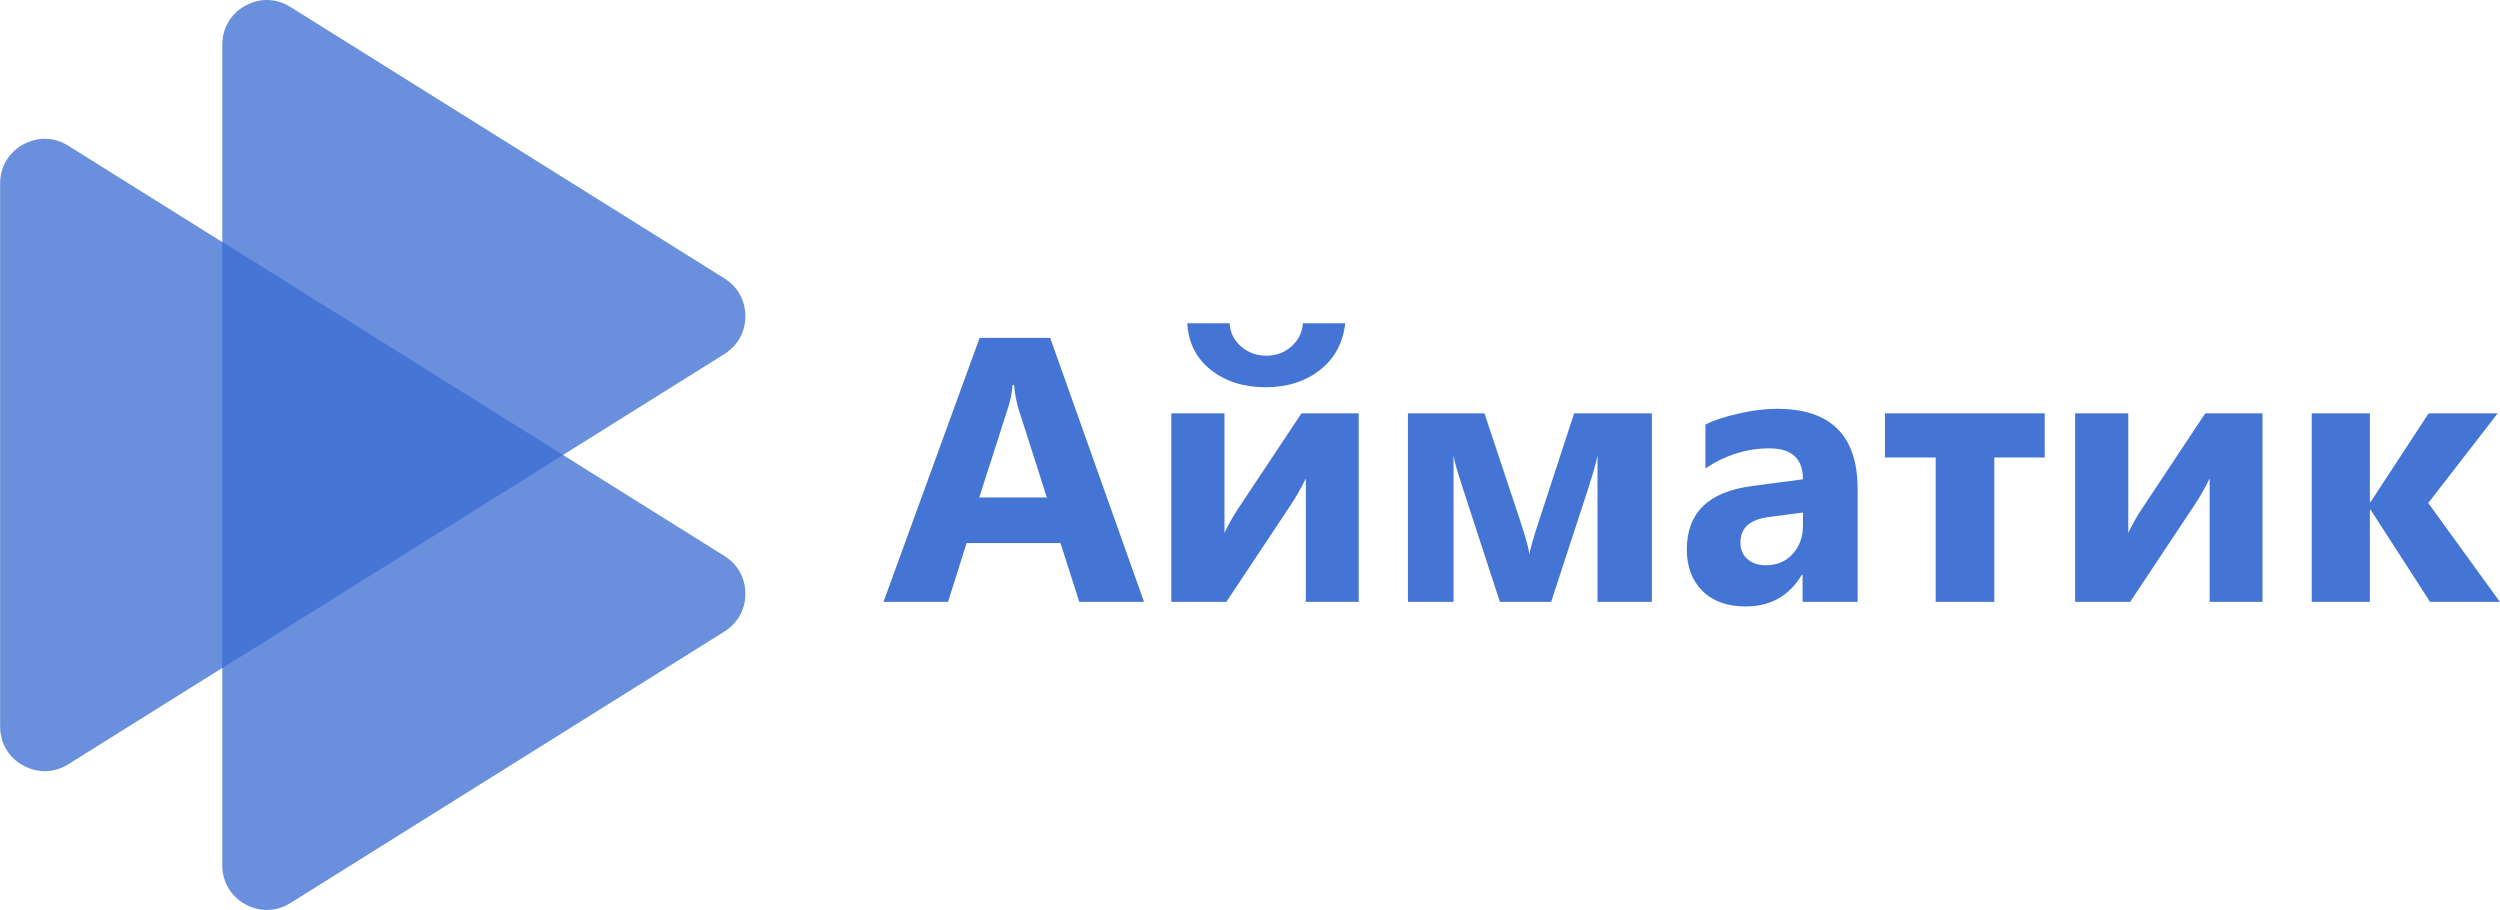
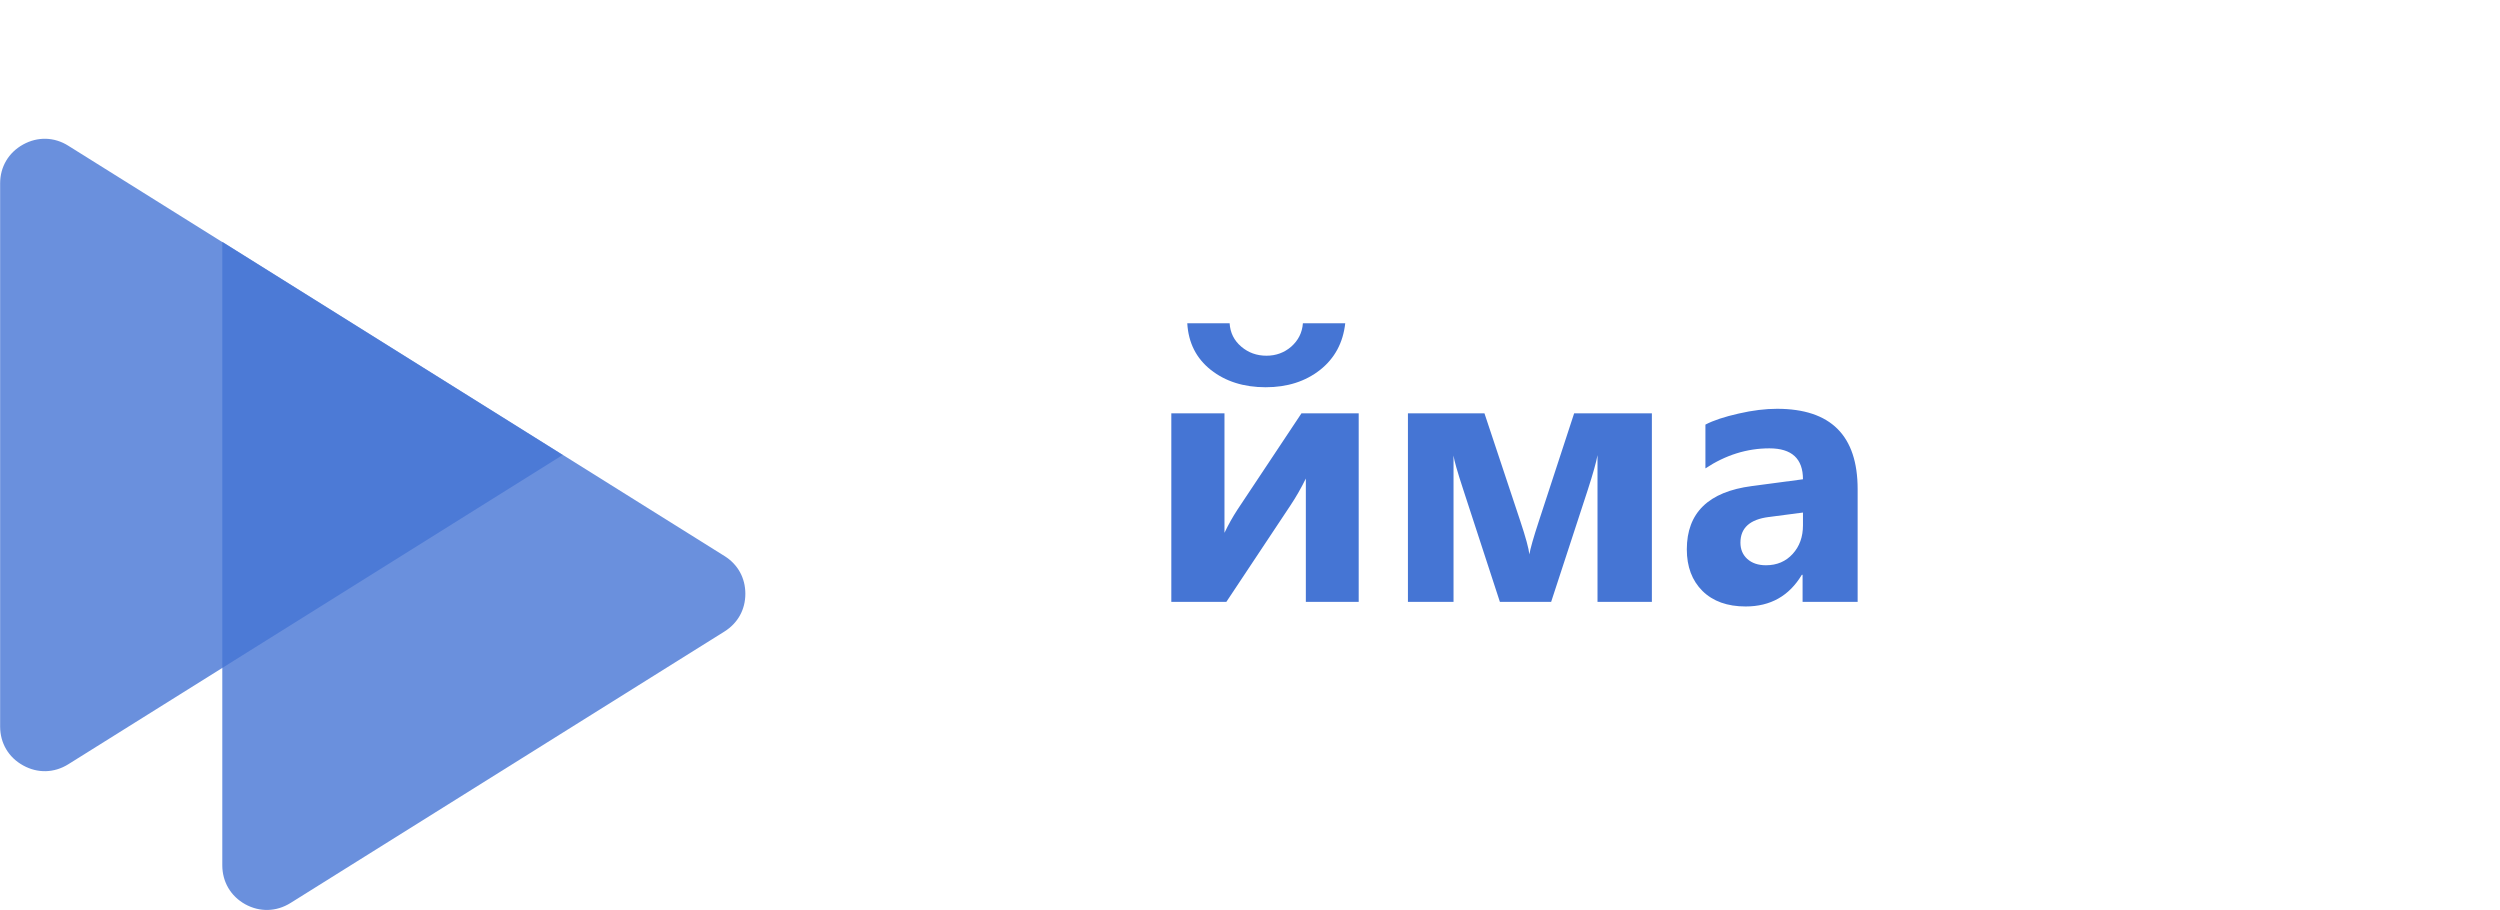
<svg xmlns="http://www.w3.org/2000/svg" xml:space="preserve" width="1989px" height="724px" version="1.1" style="shape-rendering:geometricPrecision; text-rendering:geometricPrecision; image-rendering:optimizeQuality; fill-rule:evenodd; clip-rule:evenodd" viewBox="0 0 330.57 120.34">
  <defs>
    <style type="text/css"> .fil1 {fill:#4575D4;fill-rule:nonzero} .fil0 {fill:#4575D4;fill-rule:nonzero;fill-opacity:0.8} </style>
  </defs>
  <g id="Слой_x0020_1">
    <g id="_1078402928">
-       <path class="fil0" d="M29.38 88.35l66.41 -41.54c1.77,-1.11 2.76,-2.9 2.76,-4.99 0,-2.09 -0.99,-3.89 -2.76,-5l-57.4 -35.9c-1.87,-1.17 -4.05,-1.23 -5.98,-0.16 -1.92,1.07 -3.03,2.95 -3.03,5.15l0 82.44z" />
      <path class="fil0" d="M9.01 101.07l65.38 -40.9 -65.38 -40.9c-1.86,-1.17 -4.05,-1.22 -5.97,-0.16 -1.93,1.07 -3.04,2.95 -3.04,5.15l0 71.81c0,2.2 1.11,4.09 3.04,5.15 1.92,1.07 4.11,1.01 5.97,-0.15z" />
      <path class="fil0" d="M38.39 119.42l57.4 -35.91c1.77,-1.11 2.76,-2.9 2.76,-4.99 0,-2.09 -0.99,-3.89 -2.76,-4.99l-66.41 -41.55 0 82.44c0,2.2 1.11,4.09 3.03,5.16 1.93,1.06 4.11,1 5.98,-0.16z" />
-       <path class="fil1" d="M151.27 79.59l-8.56 0 -2.49 -7.77 -12.41 0 -2.46 7.77 -8.53 0 12.71 -34.91 9.33 0 12.41 34.91zm-12.85 -13.8l-3.75 -11.73c-0.27,-0.89 -0.47,-1.93 -0.59,-3.15l-0.19 0c-0.08,1.03 -0.28,2.04 -0.61,3.05l-3.8 11.83 8.94 0z" />
      <path id="1" class="fil1" d="M179.66 79.59l-6.99 0 0 -16.31c-0.63,1.28 -1.31,2.47 -2.04,3.56l-8.47 12.75 -7.28 0 0 -24.93 7.03 0 0 15.8c0.52,-1.09 1.09,-2.1 1.7,-3.04l8.48 -12.76 7.57 0 0 24.93zm-1.78 -36.84c-0.29,2.59 -1.4,4.64 -3.33,6.17 -1.94,1.52 -4.33,2.29 -7.19,2.29 -2.9,0 -5.32,-0.77 -7.25,-2.29 -1.93,-1.53 -2.97,-3.58 -3.12,-6.17l5.6 0c0.08,1.26 0.59,2.28 1.54,3.09 0.94,0.8 2.05,1.2 3.33,1.2 1.26,0 2.36,-0.4 3.29,-1.21 0.92,-0.82 1.44,-1.84 1.53,-3.08l5.6 0z" />
      <path id="2" class="fil1" d="M218.43 79.59l-7.19 0 0 -19.4c-0.16,0.9 -0.59,2.44 -1.29,4.6l-4.84 14.8 -6.78 0 -4.83 -14.8c-0.8,-2.43 -1.23,-3.95 -1.3,-4.55l0 19.35 -6.03 0 0 -24.93 10.12 0 4.73 14.22c0.73,2.19 1.13,3.67 1.21,4.43 0.12,-0.73 0.53,-2.19 1.25,-4.38l4.67 -14.27 10.28 0 0 24.93z" />
      <path id="3" class="fil1" d="M245.64 79.59l-7.28 0 0 -3.58 -0.1 0c-1.67,2.79 -4.14,4.19 -7.43,4.19 -2.41,0 -4.32,-0.68 -5.71,-2.05 -1.38,-1.37 -2.07,-3.21 -2.07,-5.5 0,-4.83 2.86,-7.62 8.59,-8.37l6.77 -0.9c0,-2.73 -1.48,-4.09 -4.44,-4.09 -2.96,0 -5.79,0.88 -8.46,2.65l0 -5.79c1.07,-0.56 2.53,-1.04 4.39,-1.46 1.86,-0.43 3.55,-0.63 5.08,-0.63 7.11,0 10.66,3.54 10.66,10.63l0 14.9zm-7.23 -10.13l0 -1.68 -4.53 0.59c-2.5,0.32 -3.74,1.45 -3.74,3.39 0,0.87 0.29,1.59 0.9,2.15 0.62,0.56 1.44,0.84 2.48,0.84 1.44,0 2.62,-0.5 3.53,-1.5 0.91,-1 1.36,-2.26 1.36,-3.79z" />
-       <polygon id="4" class="fil1" points="270.38,60.5 263.71,60.5 263.71,79.59 255.96,79.59 255.96,60.5 249.25,60.5 249.25,54.66 270.38,54.66 " />
-       <path id="5" class="fil1" d="M299.18 79.59l-6.99 0 0 -16.31c-0.63,1.28 -1.31,2.47 -2.04,3.56l-8.47 12.75 -7.28 0 0 -24.93 7.03 0 0 15.8c0.53,-1.09 1.09,-2.1 1.71,-3.04l8.47 -12.76 7.57 0 0 24.93z" />
-       <polygon id="6" class="fil1" points="330.57,79.59 321.34,79.59 313.48,67.42 313.38,67.42 313.38,79.59 305.69,79.59 305.69,54.66 313.38,54.66 313.38,66.37 313.48,66.37 321.15,54.66 330.28,54.66 321.1,66.52 " />
    </g>
  </g>
</svg>